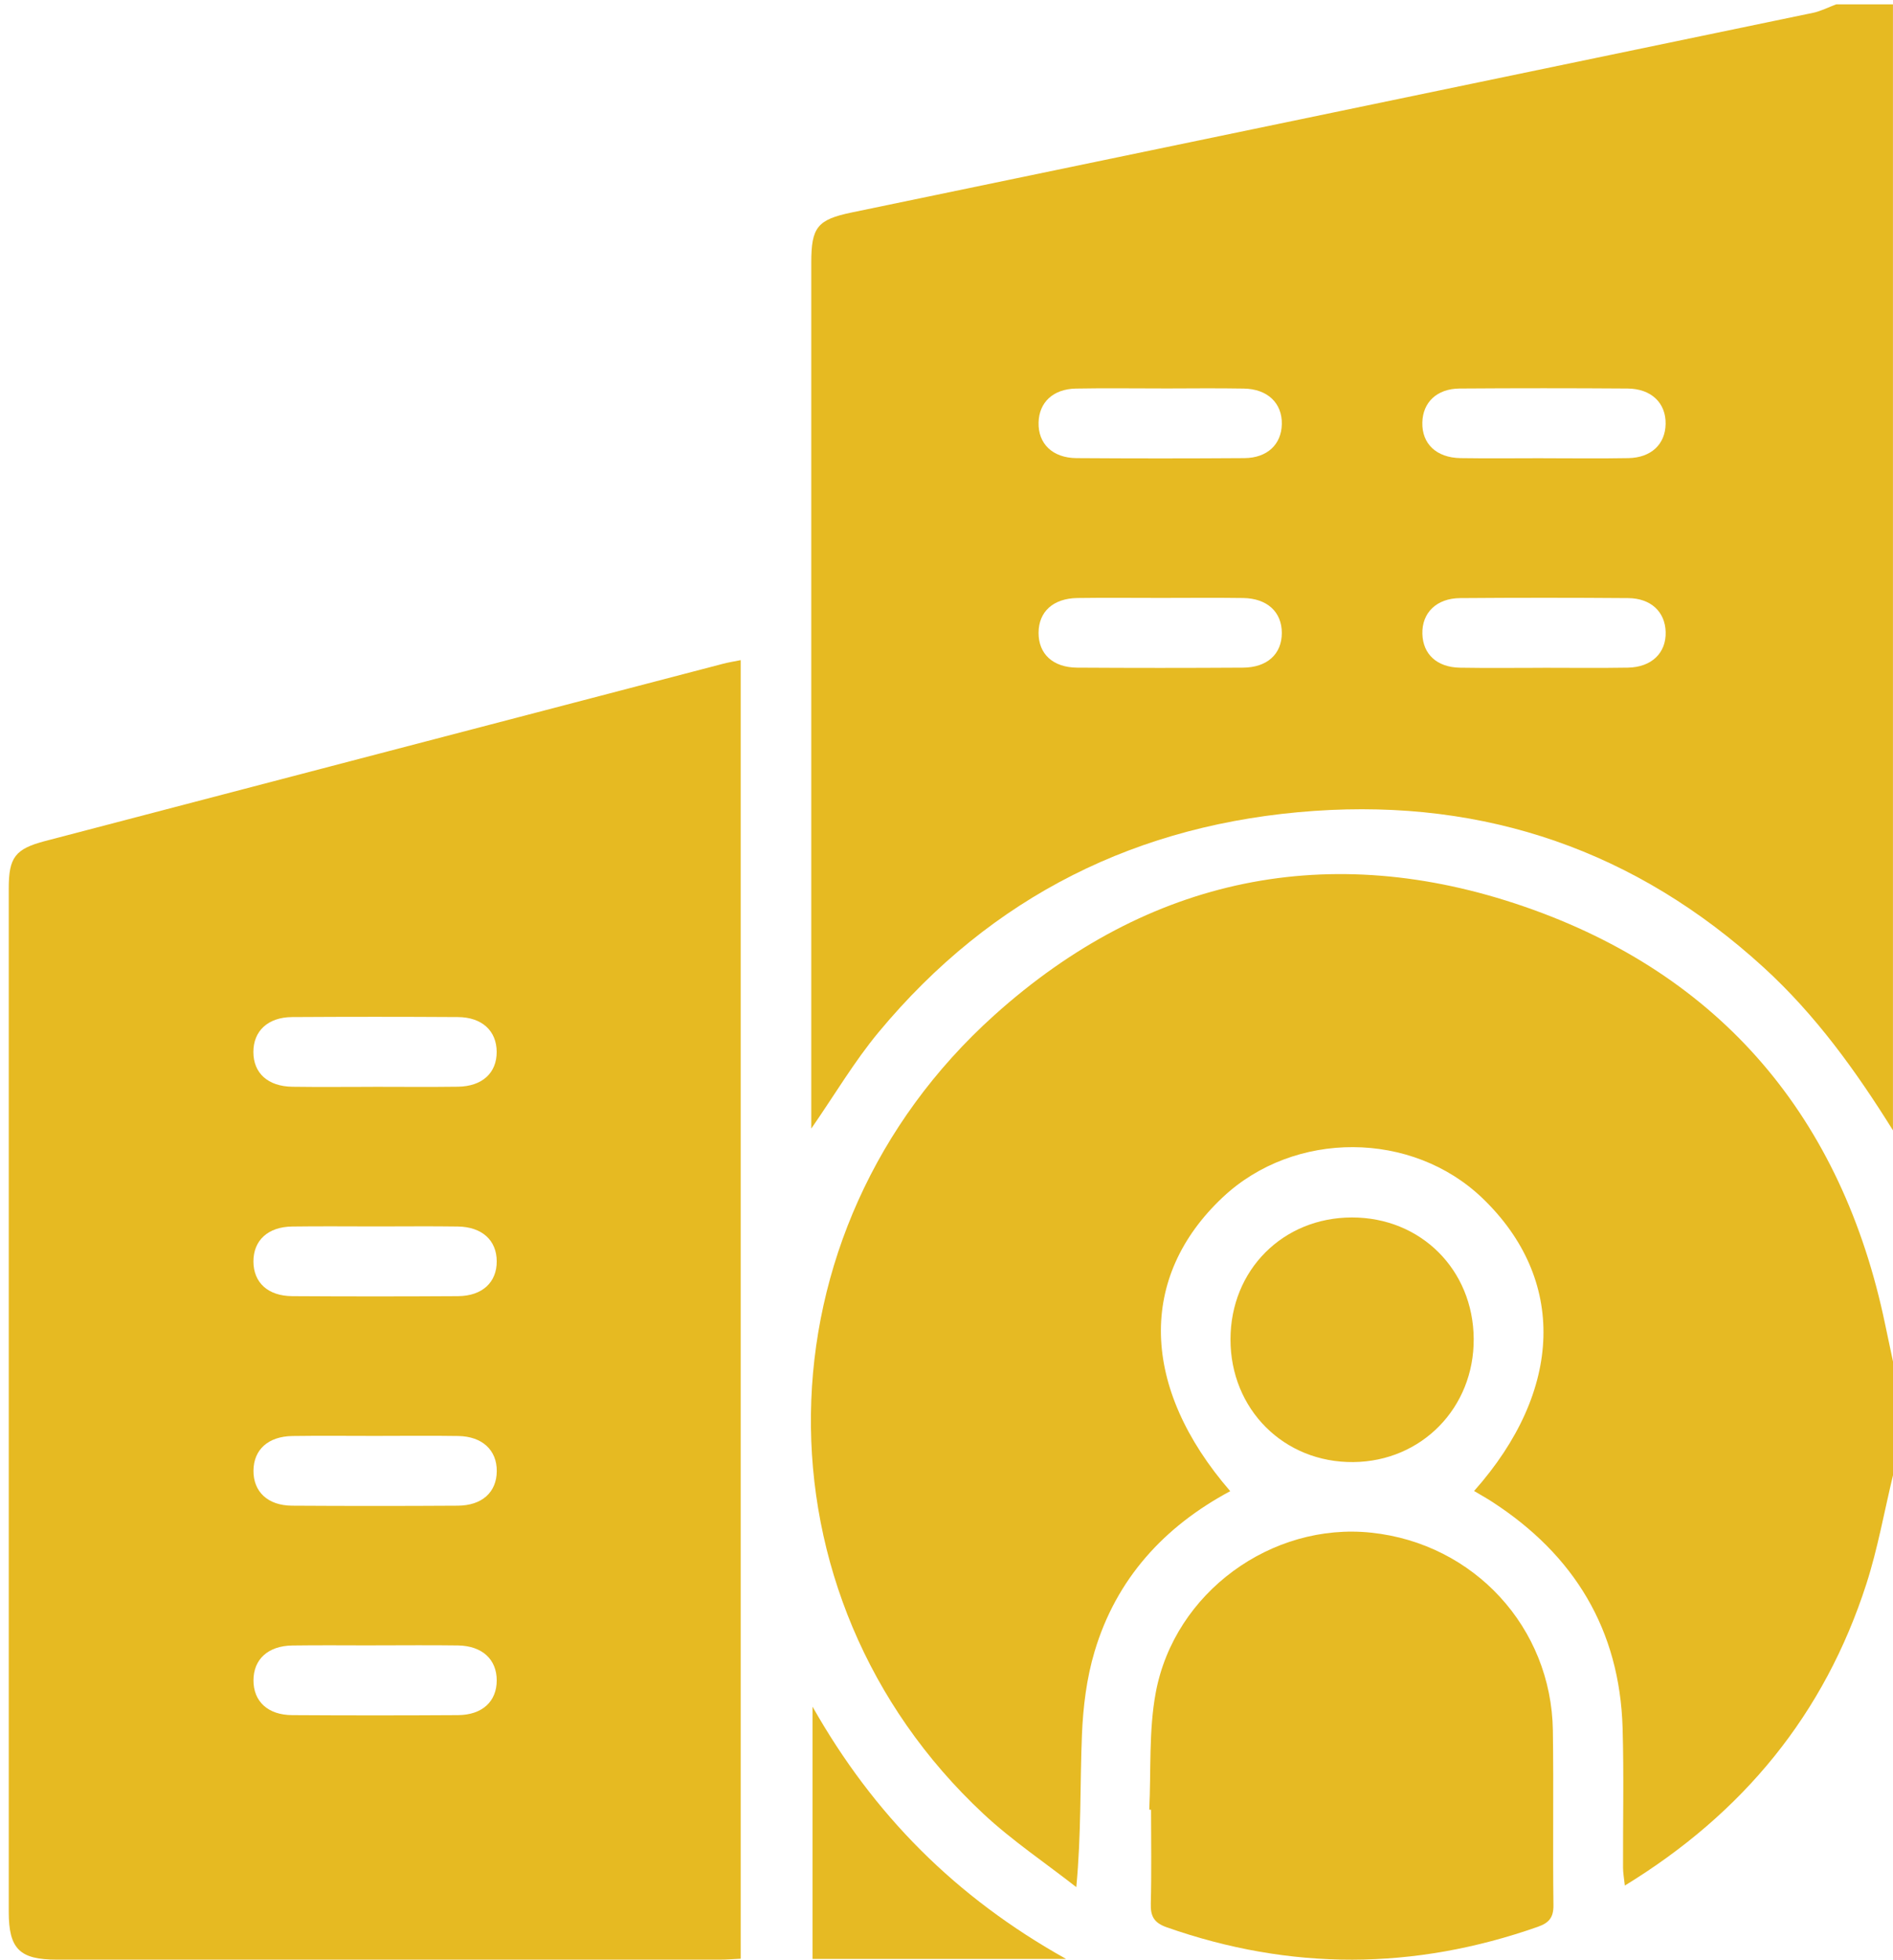
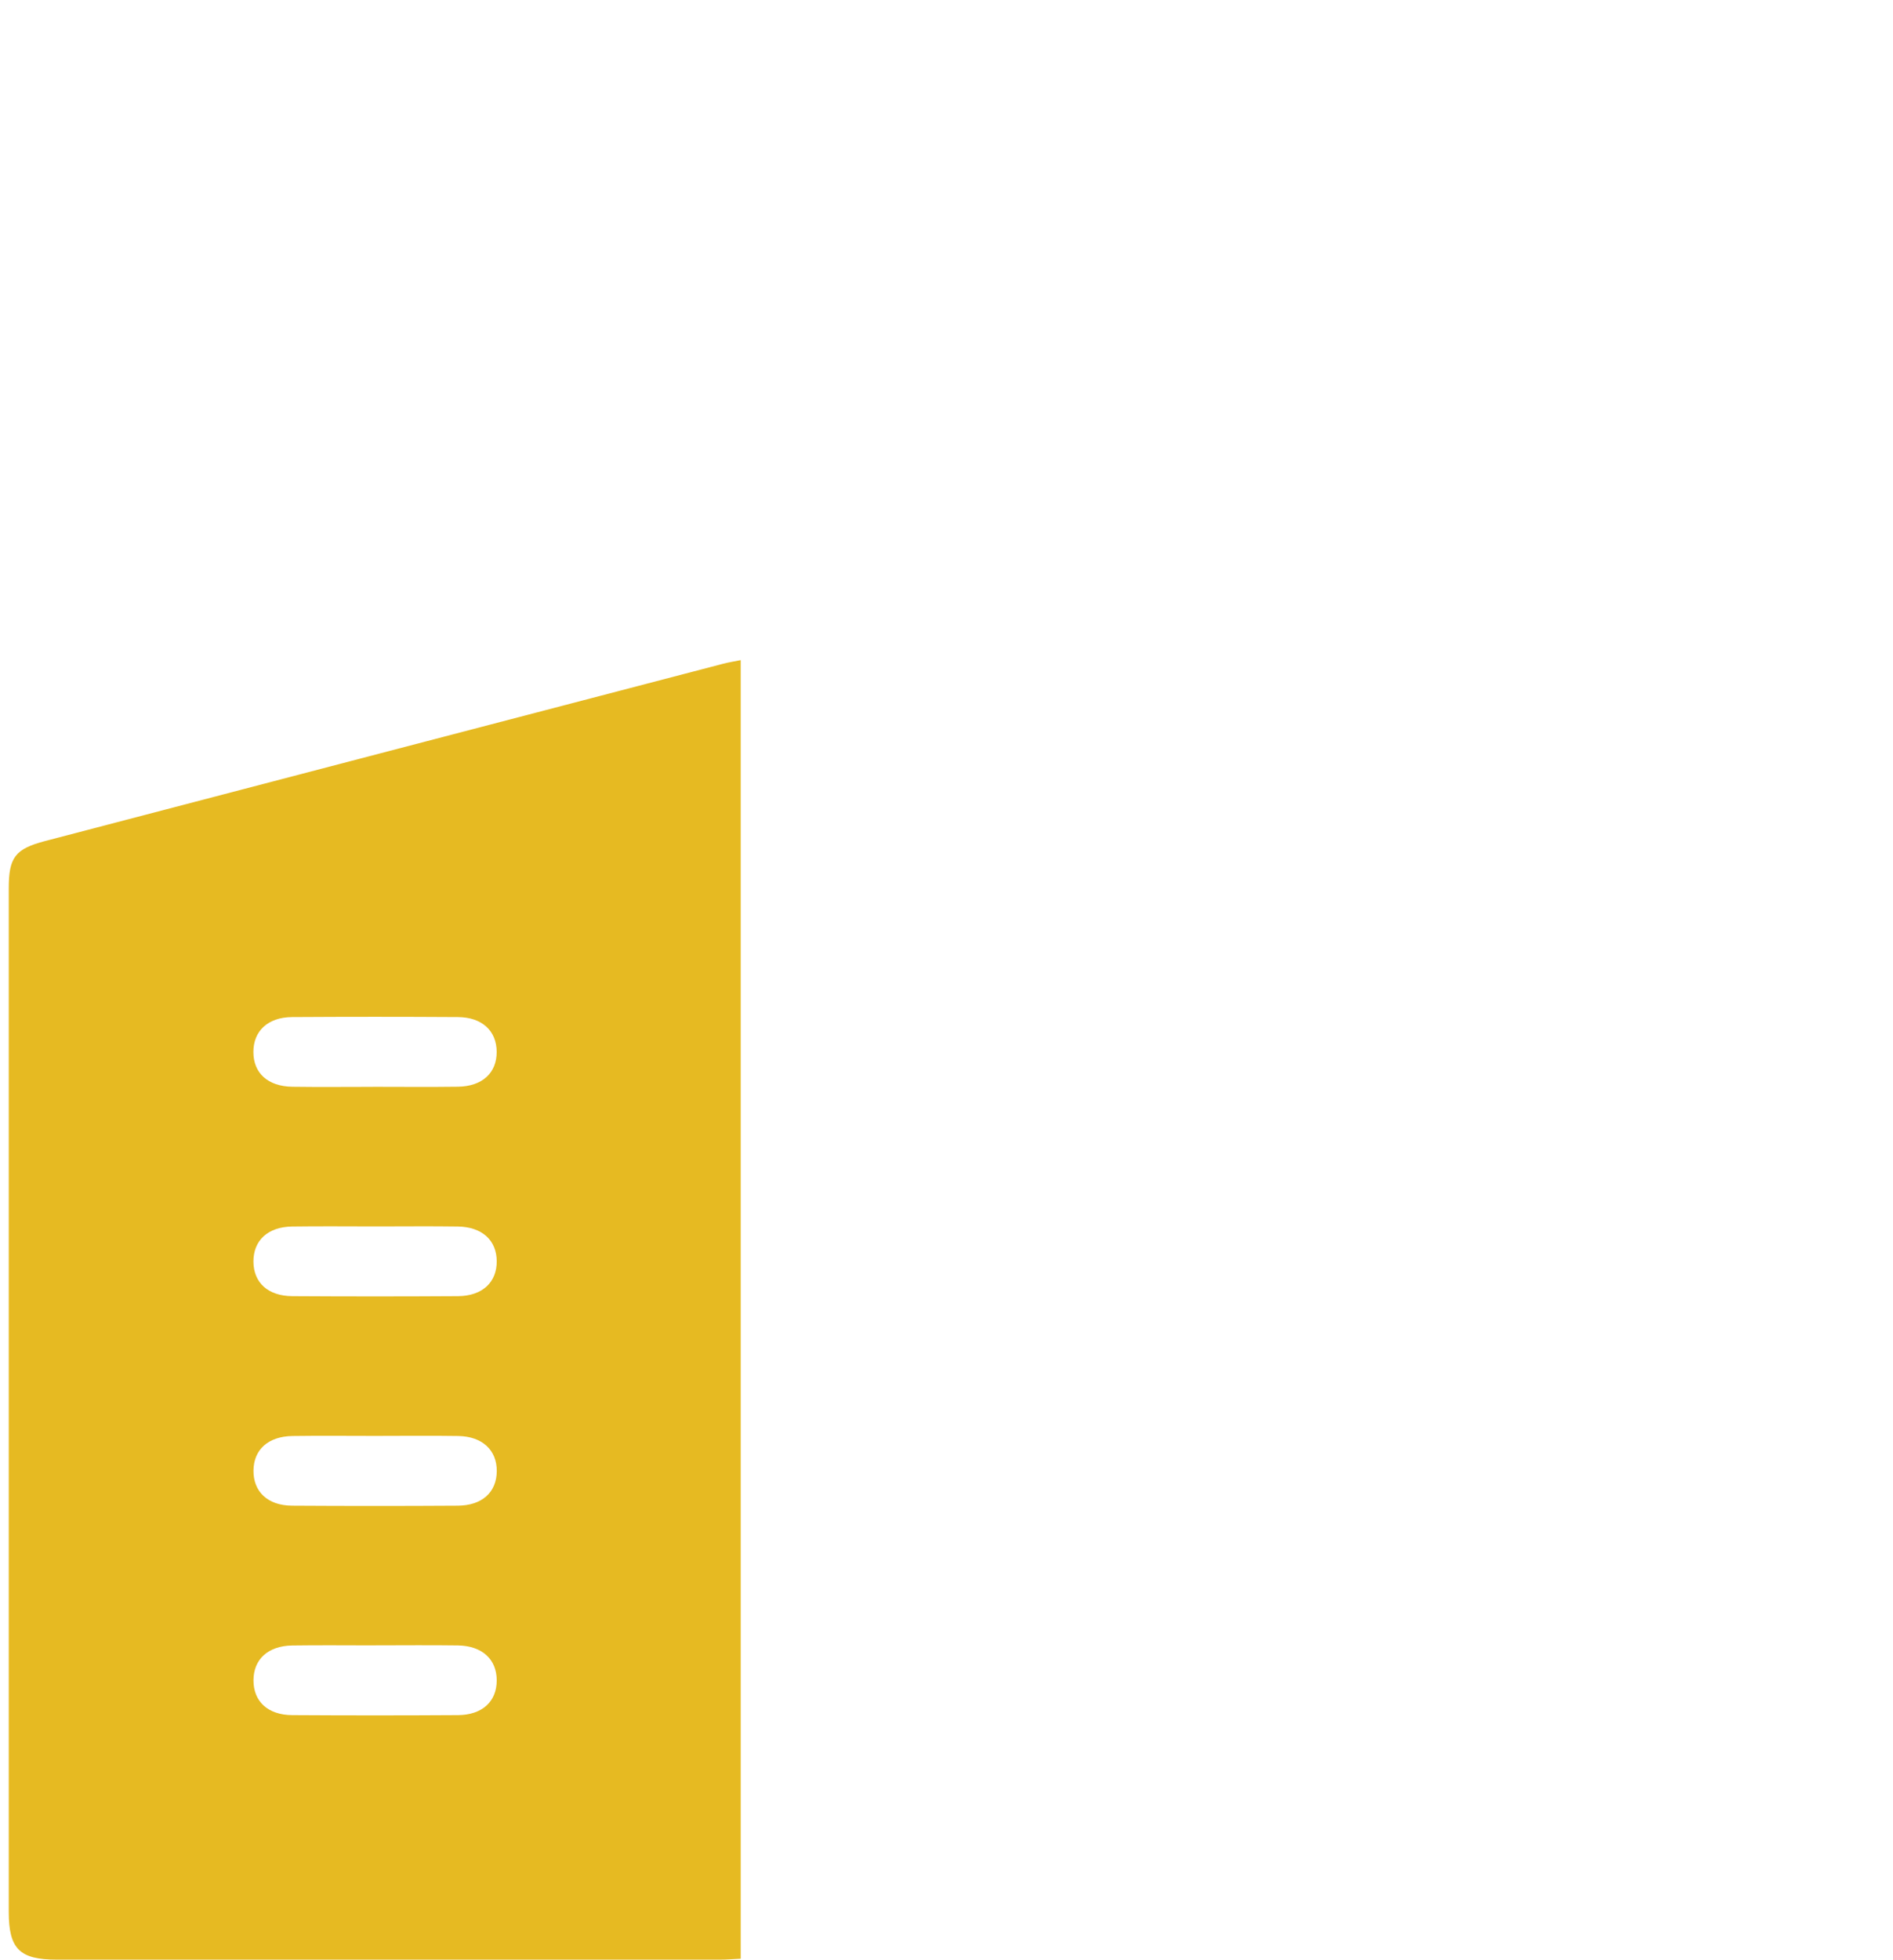
<svg xmlns="http://www.w3.org/2000/svg" id="Layer_2" data-name="Layer 2" viewBox="0 0 433 448">
  <defs>
    <style>
      .cls-1 {
        fill: #e6ba24;
      }

      .cls-1, .cls-2, .cls-3 {
        stroke-width: 0px;
      }

      .cls-2 {
        fill: #e6ba23;
      }

      .cls-3 {
        fill: #e6ba22;
      }
    </style>
  </defs>
  <g id="Layer_1-2" data-name="Layer 1">
    <g>
-       <path class="cls-3" d="m433,258.42c-8.44-13.54-17.7-26.41-29.59-37.26-29.17-26.63-63.53-38.5-102.78-35.78-40.25,2.8-73.77,19.43-99.66,50.59-5.57,6.7-10.04,14.3-15.4,22.03v-4.48c0-64.5,0-129.01,0-193.51,0-8.03,1.37-9.81,9.26-11.44,73.28-15.21,146.56-30.39,219.83-45.63,1.84-.38,3.58-1.29,5.36-1.95,4.32,0,8.65,0,12.97,0v257.43Zm-167.44-169.62c-6.48,0-12.97-.09-19.45.03-5.22.09-8.44,3.15-8.55,7.77-.12,4.83,3.19,8.09,8.67,8.13,12.8.09,25.6.09,38.41,0,5.23-.04,8.46-3.13,8.56-7.75.11-4.8-3.24-8.06-8.69-8.15-6.32-.11-12.64-.03-18.95-.02Zm87.45,15.96c6.48,0,12.97.09,19.45-.03,5.22-.09,8.44-3.16,8.53-7.79.09-4.81-3.26-8.08-8.72-8.12-12.8-.09-25.6-.09-38.41,0-5.2.04-8.43,3.17-8.52,7.8-.1,4.83,3.21,8.01,8.71,8.11,6.32.1,12.64.02,18.95.02Zm-87.61,31.93c-6.32,0-12.64-.07-18.95.02-5.55.08-8.87,3.13-8.89,7.94-.02,4.84,3.27,7.94,8.83,7.98,12.64.08,25.27.08,37.91,0,5.57-.03,8.89-3.11,8.9-7.92.01-4.8-3.33-7.92-8.85-8-6.32-.09-12.64-.02-18.95-.02Zm87.49,15.97c6.48,0,12.97.08,19.45-.03,5.44-.09,8.8-3.36,8.66-8.16-.13-4.61-3.38-7.7-8.59-7.74-12.8-.1-25.6-.1-38.41,0-5.43.04-8.78,3.37-8.65,8.18.13,4.64,3.32,7.63,8.58,7.73,6.32.11,12.64.03,18.95.03Z" />
-       <path class="cls-2" d="m433,337.25c-2,8.3-3.49,16.77-6.1,24.87-9.57,29.68-28.11,52.34-55.24,68.93-.18-1.7-.41-2.89-.41-4.08-.04-10.64.21-21.29-.1-31.92-.66-22.5-11.05-39.54-29.78-51.69-1.35-.88-2.77-1.66-4.19-2.51,20.49-23.05,21.15-48.47,1.92-66.93-16.12-15.47-43.01-15.58-59.37-.25-19.47,18.25-18.89,43.5,1.67,67.22-15.17,8.12-26.06,20.05-31.02,36.63-1.83,6.11-2.64,12.67-2.9,19.07-.46,11.24-.13,22.51-1.29,34.82-7.1-5.56-14.67-10.62-21.24-16.75-53.52-49.93-52.53-133.14,2.49-182.58,35.31-31.73,76.8-40.12,121.12-24.86,45.11,15.53,72.82,48.34,82.64,95.53.59,2.86,1.21,5.71,1.81,8.56v25.94Z" />
      <path class="cls-3" d="m169.43,150.91v296.87c-1.64.08-3.24.21-4.83.21-50.54.01-101.08.01-151.62,0-8.5,0-10.98-2.47-10.98-10.95,0-77.98,0-155.96,0-233.94,0-7.09,1.46-9.04,8.34-10.84,51.68-13.53,103.37-27.02,155.05-40.52,1.26-.33,2.56-.53,4.04-.83Zm-84.12,97.54c6.48,0,12.97.07,19.45-.02,5.56-.08,8.87-3.16,8.85-7.97-.02-4.8-3.35-7.92-8.89-7.95-12.64-.08-25.27-.08-37.91,0-5.53.04-8.86,3.18-8.85,7.99,0,4.82,3.31,7.85,8.89,7.94,6.15.09,12.3.02,18.45.02Zm.95,31.92c-6.48,0-12.97-.07-19.45.02-5.54.08-8.85,3.18-8.84,8,.02,4.82,3.31,7.89,8.9,7.92,12.64.08,25.27.08,37.91,0,5.54-.04,8.87-3.17,8.84-7.98-.02-4.8-3.36-7.86-8.9-7.94-6.15-.09-12.3-.02-18.45-.02Zm-.4,47.89c-6.32,0-12.64-.07-18.95.02-5.56.08-8.89,3.11-8.93,7.91-.04,4.82,3.26,7.98,8.8,8.02,12.64.08,25.27.08,37.91,0,5.59-.03,8.9-3.08,8.94-7.89.04-4.8-3.31-7.95-8.81-8.04-6.32-.1-12.64-.02-18.95-.02Zm-.05,47.89c-6.32,0-12.64-.07-18.95.02-5.54.08-8.87,3.15-8.88,7.96-.01,4.83,3.29,7.93,8.85,7.96,12.64.08,25.27.08,37.91,0,5.57-.03,8.88-3.12,8.88-7.94,0-4.81-3.33-7.9-8.86-7.99-6.32-.09-12.64-.02-18.95-.02Z" />
-       <path class="cls-2" d="m262.88,413.7c.43-8.94-.14-18.07,1.49-26.79,4.29-22.9,26.53-38.94,49.3-36.53,23.49,2.49,41.19,21.66,41.53,45.24.19,13.29-.04,26.59.13,39.88.04,2.85-1,4.08-3.57,4.98-28.3,9.95-56.55,10.06-84.89.11-2.92-1.03-3.72-2.53-3.64-5.43.19-7.14.06-14.29.06-21.44-.14,0-.27-.01-.41-.02Z" />
-       <path class="cls-1" d="m337.09,306.07c.1,15.75-11.9,28.02-27.53,28.17-15.89.15-28.13-12.08-28.1-28.08.02-15.82,11.99-27.82,27.76-27.84,15.76-.02,27.77,11.94,27.87,27.75Z" />
-       <path class="cls-2" d="m243.86,447.83h-58v-57.67c13.98,24.69,32.73,43.57,58,57.67Z" />
    </g>
  </g>
</svg>